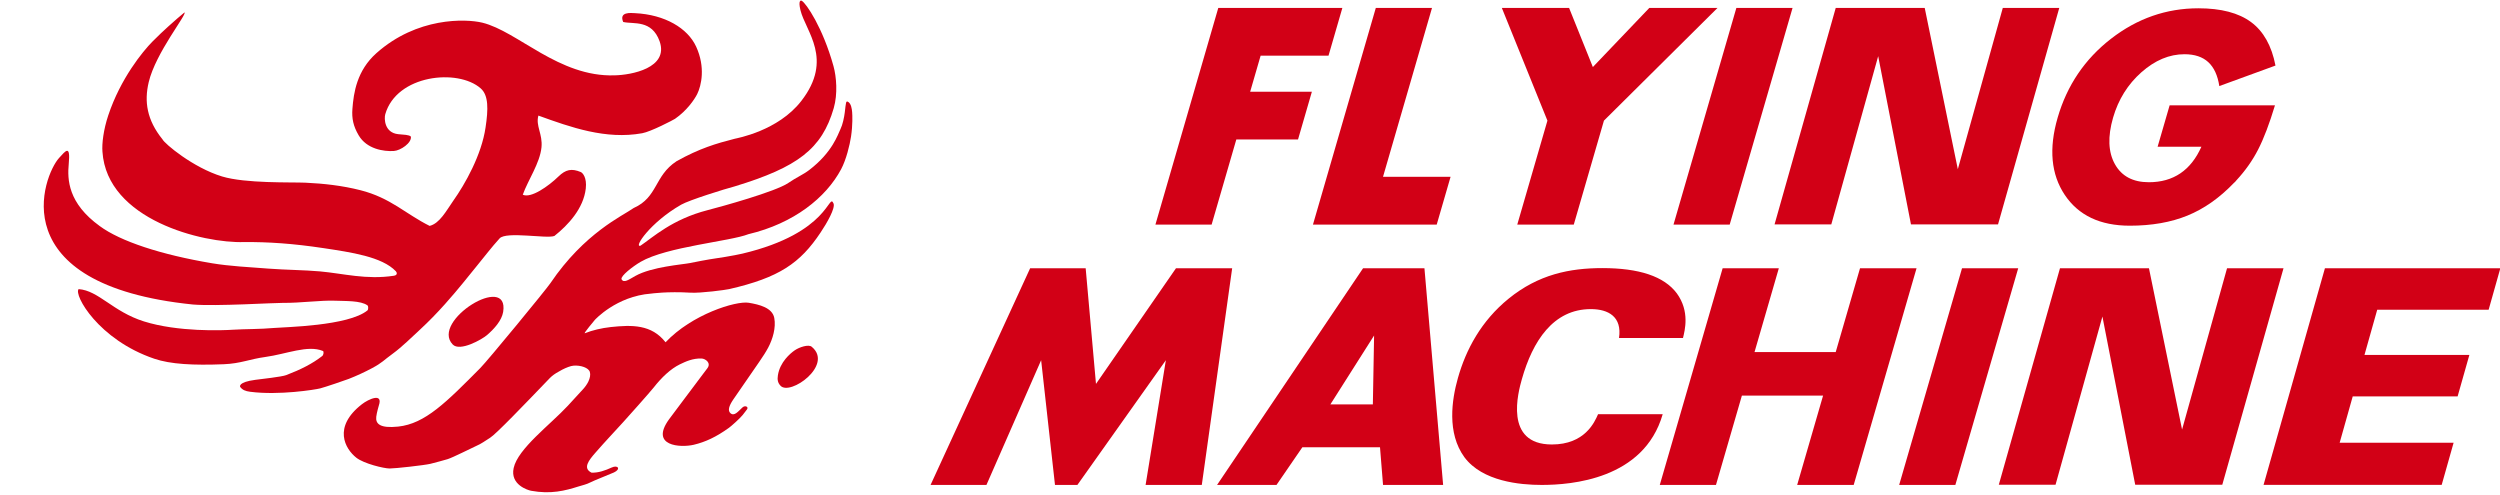
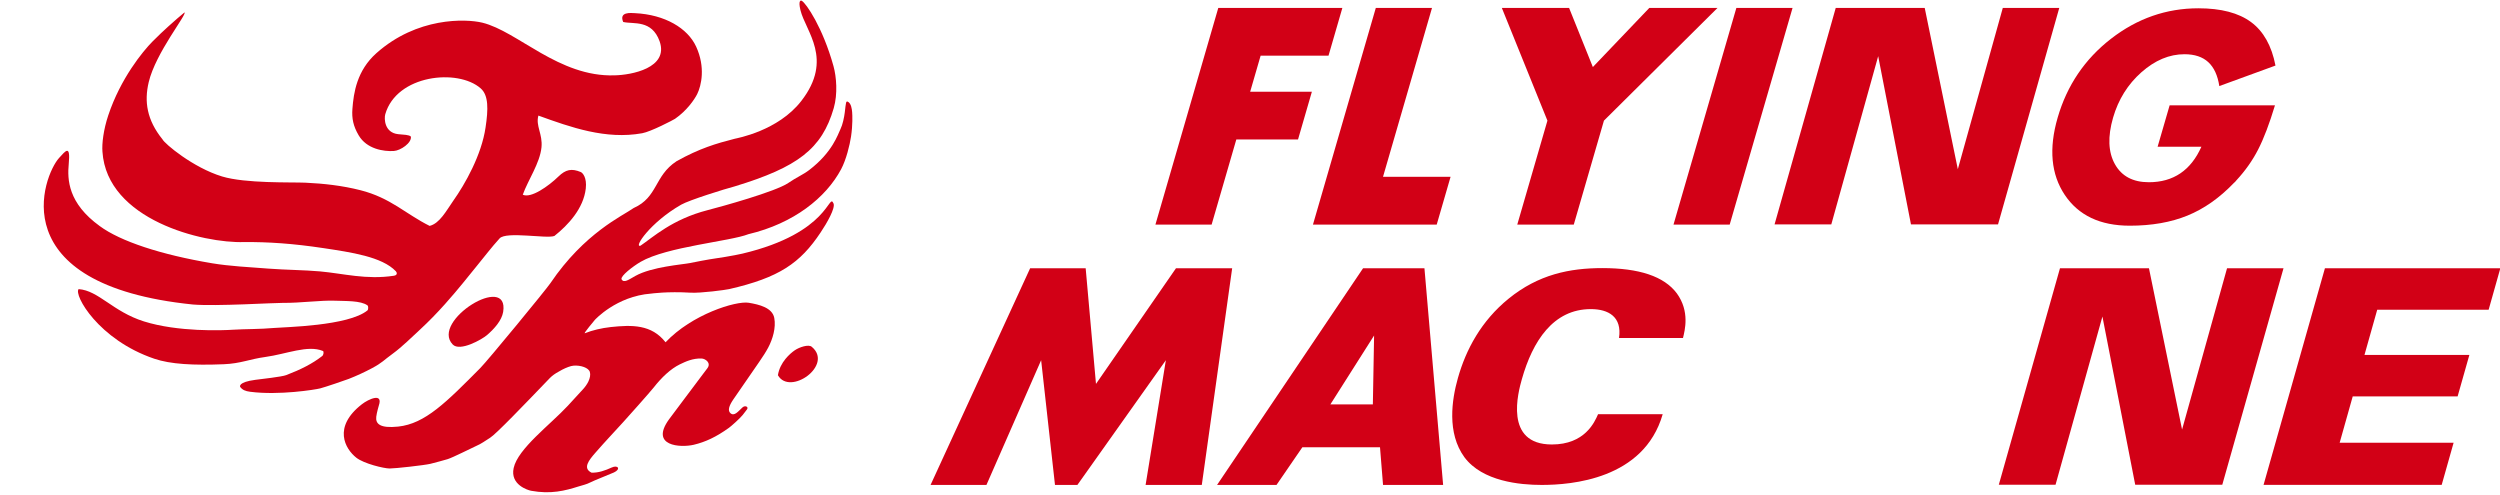
<svg xmlns="http://www.w3.org/2000/svg" width="731.5pt" height="144.7pt" viewBox="0 0 731.5 144.7" version="1.1">
  <defs>
    <clipPath id="clip1">
      <path d="M 662 78 L 731.5 78 L 731.5 142 L 662 142 Z M 662 78 " />
    </clipPath>
    <clipPath id="clip2">
      <path d="M 100 0 L 250 0 L 250 144.699 L 100 144.699 Z M 100 0 " />
    </clipPath>
  </defs>
  <g id="surface1">
    <path style=" stroke:none;fill-rule:evenodd;fill:rgb(82.422%,0%,8.617%);fill-opacity:1;" d="M 634.832 30.828 L 665.652 30.828 C 664.031 36.203 662.395 40.508 660.742 43.73 C 659.09 46.957 656.961 49.973 654.355 52.781 C 654.262 52.898 654.148 53.035 654.016 53.184 C 653.883 53.332 653.738 53.469 653.582 53.586 C 649.391 57.949 644.875 61.113 640.031 63.086 C 635.191 65.055 629.574 66.039 623.18 66.039 C 614.52 66.039 608.18 63.039 604.156 57.035 C 600.133 51.035 599.438 43.492 602.074 34.414 C 604.812 24.977 610.016 17.285 617.68 11.344 C 625.348 5.398 633.871 2.426 643.25 2.426 C 649.879 2.426 655.016 3.77 658.656 6.461 C 662.297 9.148 664.68 13.387 665.805 19.184 L 649.371 25.184 C 648.898 22.078 647.824 19.746 646.156 18.195 C 644.484 16.645 642.156 15.867 639.172 15.867 C 634.75 15.867 630.551 17.629 626.57 21.152 C 622.594 24.676 619.832 29.098 618.289 34.414 C 616.68 39.969 616.855 44.508 618.82 48.031 C 620.785 51.555 624.094 53.32 628.754 53.32 C 632.34 53.32 635.41 52.453 637.977 50.719 C 640.539 48.988 642.59 46.391 644.133 42.926 L 631.32 42.926 Z M 634.832 30.828 " />
    <path style=" stroke:none;fill-rule:evenodd;fill:rgb(82.422%,0%,8.617%);fill-opacity:1;" d="M 524.5 2.32 L 506.109 65.711 L 489.668 65.711 L 508.059 2.32 Z M 524.5 2.32 " />
    <path style=" stroke:none;fill-rule:evenodd;fill:rgb(82.422%,0%,8.617%);fill-opacity:1;" d="M 452.777 35.297 L 439.438 2.32 L 459.113 2.32 L 466.07 19.617 L 482.586 2.32 L 502.543 2.32 L 469.312 35.297 L 460.488 65.711 L 443.953 65.711 Z M 452.777 35.297 " />
    <path style=" stroke:none;fill-rule:evenodd;fill:rgb(82.422%,0%,8.617%);fill-opacity:1;" d="M 419.004 2.32 L 404.668 51.738 L 424.438 51.738 L 420.383 65.711 L 384.172 65.711 L 402.562 2.32 Z M 419.004 2.32 " />
    <path style=" stroke:none;fill-rule:evenodd;fill:rgb(82.422%,0%,8.617%);fill-opacity:1;" d="M 388.723 16.289 L 368.859 16.289 L 365.797 26.84 L 383.855 26.84 L 379.801 40.812 L 361.746 40.812 L 354.52 65.711 L 338.078 65.711 L 356.469 2.32 L 392.773 2.32 Z M 388.723 16.289 " />
    <path style=" stroke:none;fill-rule:evenodd;fill:rgb(82.422%,0%,8.617%);fill-opacity:1;" d="M 537.137 2.312 L 563.172 2.312 L 572.859 49.512 L 586.02 2.312 L 602.543 2.312 L 584.625 65.652 L 559.148 65.652 L 549.555 16.438 L 535.84 65.652 L 519.238 65.652 Z M 537.137 2.312 " />
-     <path style=" stroke:none;fill-rule:evenodd;fill:rgb(82.422%,0%,8.617%);fill-opacity:1;" d="M 590.527 78.496 L 572.137 141.891 L 555.695 141.891 L 574.086 78.496 Z M 590.527 78.496 " />
-     <path style=" stroke:none;fill-rule:evenodd;fill:rgb(82.422%,0%,8.617%);fill-opacity:1;" d="M 513.371 103.02 L 537.129 103.02 L 544.242 78.496 L 560.781 78.496 L 542.391 141.891 L 525.852 141.891 L 533.434 115.754 L 509.676 115.754 L 502.094 141.891 L 485.652 141.891 L 504.043 78.496 L 520.484 78.496 Z M 513.371 103.02 " />
    <path style=" stroke:none;fill-rule:evenodd;fill:rgb(82.422%,0%,8.617%);fill-opacity:1;" d="M 403.789 130.863 L 381.074 130.863 L 373.504 141.891 L 356.113 141.891 L 398.832 78.496 L 416.793 78.496 L 422.258 141.891 L 404.676 141.891 Z M 401.699 118.32 L 402.059 98.168 L 389.273 118.32 Z M 401.699 118.32 " />
    <path style=" stroke:none;fill-rule:evenodd;fill:rgb(82.422%,0%,8.617%);fill-opacity:1;" d="M 272.285 141.891 L 301.418 78.496 L 317.668 78.496 L 320.684 112.332 L 344.09 78.496 L 360.531 78.496 L 351.645 141.891 L 335.203 141.891 L 341.133 105.395 L 315.246 141.891 L 308.688 141.891 L 304.637 105.395 L 288.633 141.891 Z M 272.285 141.891 " />
    <path style=" stroke:none;fill-rule:evenodd;fill:rgb(82.422%,0%,8.617%);fill-opacity:1;" d="M 473.723 98.895 C 474.645 92.711 470.66 90.445 465.465 90.445 C 454.469 90.445 448.445 99.824 445.293 110.965 C 444.246 114.688 439.988 130.055 454.074 130.055 C 463.715 130.055 466.562 123.559 467.59 121.203 L 486.504 121.203 C 481.016 140.293 459.652 141.891 451.105 141.891 C 444.738 141.891 433.77 140.871 428.488 133.785 C 423.32 126.691 424.789 116.969 426.582 110.621 C 428.941 102.266 433.402 93.91 441.418 87.391 C 450.152 80.289 459.309 78.445 468.863 78.445 C 479.5 78.445 486.922 80.812 490.664 85.871 C 494.461 91.129 492.996 96.605 492.441 98.895 Z M 473.723 98.895 " />
    <g clip-path="url(#clip1)" clip-rule="nonzero">
      <path style=" stroke:none;fill-rule:evenodd;fill:rgb(82.422%,0%,8.617%);fill-opacity:1;" d="M 680.273 78.492 L 731.598 78.492 L 728.176 90.621 L 695.578 90.621 L 691.848 103.844 L 722.539 103.844 L 719.098 115.988 L 688.406 115.988 L 684.586 129.539 L 717.926 129.539 L 714.441 141.863 L 662.32 141.863 Z M 680.273 78.492 " />
    </g>
    <path style=" stroke:none;fill-rule:evenodd;fill:rgb(82.422%,0%,8.617%);fill-opacity:1;" d="M 602.75 78.492 L 628.785 78.492 L 638.473 125.688 L 651.633 78.492 L 668.156 78.492 L 650.242 141.828 L 624.762 141.828 L 615.168 92.617 L 601.453 141.828 L 584.852 141.828 Z M 602.75 78.492 " />
    <path style=" stroke:none;fill-rule:evenodd;fill:rgb(82.422%,0%,8.617%);fill-opacity:1;" d="M 45.133 104.961 C 49.875 106.57 56.535 106.938 65.48 106.574 C 70.457 106.371 72.91 105.098 77.672 104.445 C 83.738 103.617 90.074 100.852 94.484 102.695 C 94.824 102.844 94.684 103.863 94.285 104.172 C 91.418 106.41 88.004 108.133 83.758 109.754 C 82.473 110.258 76.305 110.93 74.695 111.141 C 69.652 111.816 70.188 113.102 70.301 113.246 C 70.953 114.09 71.77 114.449 73.23 114.637 C 81.684 115.719 92.211 114.016 93.668 113.648 C 94.984 113.32 101.098 111.242 102.086 110.852 C 104.441 109.922 106.695 108.879 108.848 107.73 C 111.922 106.09 112.203 105.445 114.918 103.484 C 117.516 101.602 120.621 98.547 122.852 96.484 C 125.5 94.039 127.938 91.512 130.203 88.977 C 134.492 84.168 136.723 81.203 139.523 77.805 C 141.938 74.863 143.75 72.438 146.184 69.754 C 148.125 67.617 160.027 69.93 162.219 69.039 C 166.242 65.855 170.738 61.004 171.398 55.172 C 171.77 51.918 170.465 50.566 169.934 50.34 C 167.25 49.219 165.527 49.586 163.398 51.648 C 160.469 54.496 155.355 58.113 152.965 56.969 C 154.504 52.672 157.98 47.738 158.441 43.098 C 158.824 39.211 156.68 36.828 157.535 33.82 C 167.023 37.254 177.273 40.906 187.895 38.988 C 190.434 38.539 197.051 35.078 197.516 34.762 C 200.957 32.383 203.176 29.16 204 27.523 C 205.223 25.035 206.457 19.672 203.695 13.652 C 201.211 8.23 194.535 4.277 185.809 3.852 C 184.629 3.789 181.047 3.379 182.348 6.434 C 185.383 7.133 190.699 5.68 193 12.078 C 195.758 19.906 184.73 21.953 179.828 22.047 C 163.496 22.586 151.555 9.188 141.109 6.629 C 136.223 5.461 122.012 4.984 110.141 15.551 C 104.422 20.645 103.473 27.105 103.117 31.852 C 102.902 34.656 103.367 36.906 104.945 39.59 C 107.293 43.602 112.219 44.363 115.234 44.18 C 117.188 44.059 120.527 41.805 120.219 39.961 C 119.688 39.414 118.129 39.422 116.539 39.262 C 112.469 38.855 112.367 34.695 112.727 33.434 C 116.035 21.871 133.957 19.969 140.652 25.859 C 142.988 27.91 142.875 31.98 142.074 37.289 C 140.906 45.355 136.059 53.91 132.637 58.727 C 130.527 61.773 128.637 65.363 125.711 66.098 C 118.66 62.59 114.328 57.895 105.426 55.645 C 100.168 54.309 94.688 53.695 89.348 53.453 C 85.242 53.27 71.848 53.719 64.988 51.637 C 56.48 49.047 48.141 42.027 47.535 40.758 C 42.961 35.102 42.168 29.699 43.512 24.047 C 45.555 15.414 54.852 4.055 53.977 3.637 C 53.273 4.234 52.559 4.828 51.855 5.426 C 51.246 5.988 48.004 8.719 44.598 12.176 C 41.789 15.02 35.285 22.922 31.68 33.746 C 30.277 37.949 29.785 42.039 29.977 44.387 C 31.273 64.316 59.367 71.234 71.441 70.828 C 78.43 70.781 85.633 71.238 94.672 72.605 C 102.648 73.816 111.801 75.105 115.832 79.379 C 116.141 79.707 116.406 80.496 115.266 80.68 C 107.191 81.91 100.504 80.031 93.578 79.406 C 89.082 79.004 83.512 78.977 78.574 78.598 C 72.961 78.168 67.129 77.883 62.074 77.035 C 47.102 74.527 35.238 70.605 29.215 66.172 C 19.898 59.457 19.68 52.535 20.113 47.961 C 20.652 42.219 19.242 44.062 17.281 46.223 C 12.738 51.23 0.027 83.352 56.484 89.105 C 63.285 89.652 80.355 88.586 82.77 88.621 C 87.832 88.684 93.957 87.812 98.082 87.988 C 100.883 88.121 105.59 87.895 107.539 89.371 C 107.816 89.586 107.789 90.602 107.52 90.82 C 101.906 95.422 83.223 95.684 80.141 95.965 C 76.113 96.332 71.574 96.262 68.246 96.473 C 65.105 96.688 52.086 97.18 42.113 94.043 C 33.02 91.188 28.855 85.016 23.008 84.594 C 21.516 86.246 28.762 99.395 45.133 104.961 Z M 45.133 104.961 " />
    <path style=" stroke:none;fill-rule:evenodd;fill:rgb(82.422%,0%,8.617%);fill-opacity:1;" d="M 142.508 98.039 C 144.695 96.137 146.801 93.773 147.223 91.281 C 149.094 79.609 125.883 93.918 132.457 100.789 C 134.566 102.996 141.07 99.289 142.508 98.039 Z M 142.508 98.039 " />
-     <path style=" stroke:none;fill-rule:evenodd;fill:rgb(82.422%,0%,8.617%);fill-opacity:1;" d="M 232.551 102.496 C 231.215 103.414 228.223 105.953 227.617 109.789 C 227.406 111.094 227.574 112.008 228.371 112.852 C 231.121 115.938 244.008 106.82 237.5 101.457 C 236.562 100.688 233.887 101.578 232.551 102.496 Z M 232.551 102.496 " />
+     <path style=" stroke:none;fill-rule:evenodd;fill:rgb(82.422%,0%,8.617%);fill-opacity:1;" d="M 232.551 102.496 C 231.215 103.414 228.223 105.953 227.617 109.789 C 231.121 115.938 244.008 106.82 237.5 101.457 C 236.562 100.688 233.887 101.578 232.551 102.496 Z M 232.551 102.496 " />
    <g clip-path="url(#clip2)" clip-rule="nonzero">
      <path style=" stroke:none;fill-rule:evenodd;fill:rgb(82.422%,0%,8.617%);fill-opacity:1;" d="M 161.523 110.027 C 161.117 110.363 161.008 110.484 160.91 110.59 C 153.176 118.648 145.105 127.055 143.383 128.105 C 141.609 129.184 141.09 129.73 139.141 130.582 C 137.934 131.117 132.555 133.852 130.969 134.348 C 130.363 134.535 126.984 135.469 125.91 135.719 C 124.113 136.137 115.676 137.082 114.004 137.082 C 112.336 137.074 106.48 135.68 104.246 133.914 C 100.984 131.328 97.293 124.984 105.871 118.297 C 107.852 116.754 112.168 114.809 110.844 118.664 C 110.844 118.664 110.234 120.723 110.094 121.93 C 109.844 124.031 111.203 125.371 116.48 124.824 C 124.414 124.004 130.629 117.664 140.543 107.68 C 142.711 105.496 159.73 84.805 161.039 82.871 C 171.031 68.109 182.133 63.195 185.406 60.871 C 192.539 57.688 191.395 51.477 197.949 47.18 C 204.656 43.422 209.605 41.973 214.961 40.605 C 215.598 40.438 227.656 38.328 234.465 29.539 C 243.969 17.285 235.738 9.227 234.211 2.977 C 233.496 0.047 234.332 -0.004 234.66 0.285 C 235.848 0.965 240.719 7.961 243.887 19.371 C 244.734 22.434 245.16 27.477 243.949 31.645 C 240.492 43.59 233.406 48.922 214.949 54.543 C 212.145 55.273 201.652 58.543 199.305 59.891 C 190.168 65.121 185.297 72.594 187.414 71.891 C 191.008 69.469 196.645 64.164 207.039 61.492 C 211.008 60.469 226.922 56.09 230.664 53.531 C 232.961 51.941 234.977 51.121 236.762 49.758 C 243.641 44.496 245.172 39.281 245.922 37.773 C 246.562 36.484 247.004 34.328 247.18 32.914 C 247.543 29.969 247.469 29.328 248.258 29.871 C 249.027 30.41 249.25 31.781 249.336 32.789 C 249.41 33.719 249.531 36.449 249.016 39.938 C 248.652 42.395 247.598 46.719 246.121 49.496 C 241.676 57.855 232.246 65.383 218.992 68.52 C 213.668 70.621 195.141 72.164 187.445 76.613 C 185.062 78.02 181.594 80.727 181.852 81.68 C 182.5 82.98 184.02 81.785 185.926 80.727 C 190.762 78.043 199.645 77.414 201.918 76.965 C 204.164 76.52 206.445 76.062 207.539 75.898 C 209.613 75.613 214.934 74.758 217.227 74.211 C 242.883 68.129 242.422 56.121 243.891 59.539 C 244.465 60.883 241.984 65.238 240.113 68.016 C 234.121 77.035 227.949 81.246 213.344 84.594 C 212.289 84.832 205.047 85.816 202.016 85.637 C 195.258 85.227 190.559 85.906 190.52 85.906 C 180.332 86.664 174.051 93.602 174.051 93.602 C 174.051 93.602 170.578 97.723 171.125 97.508 C 173.387 96.613 175.973 96.004 178.684 95.699 C 184.945 95.035 190.629 94.906 194.742 100.152 C 202.445 91.98 215.344 87.969 219.086 88.59 C 222.152 89.105 225.969 90.027 226.551 93.023 C 227.094 95.883 226.098 99.207 224.766 101.727 C 224.098 102.984 223.168 104.406 222.141 105.898 C 220.676 108.027 215.332 115.754 214.551 116.902 C 213.289 118.754 212.855 120.164 213.766 120.93 C 214.871 121.848 215.953 120.422 217.23 119.23 C 218.004 118.496 219.125 119.031 218.57 119.789 C 218.172 120.332 217.73 120.902 217.309 121.43 C 216.473 122.469 213.973 124.688 213.277 125.188 C 209.535 127.871 206.41 129.324 202.996 130.137 C 199.121 131.047 190.09 130.57 195.734 122.73 C 196.566 121.57 204.25 111.402 205.75 109.371 C 206.18 108.82 206.578 108.27 206.961 107.773 C 208.191 106.18 206.383 104.934 205.266 104.898 C 202.723 104.812 200.648 105.773 198.922 106.609 C 196.238 107.918 193.594 110.422 191.285 113.367 C 190.188 114.762 183.523 122.23 182.379 123.48 C 178.918 127.305 177.617 128.574 174.262 132.414 C 172.266 134.684 170.426 137 173.082 138.301 C 175.148 138.375 177.145 137.633 178.988 136.793 C 180.832 135.949 181.73 137.281 179.633 138.242 C 178.461 138.781 173.727 140.617 172.746 141.145 C 171.602 141.75 170.426 141.973 169.285 142.336 C 165.359 143.582 161.148 144.664 155.395 143.598 C 154.473 143.426 149.223 141.844 150.297 136.941 C 151.539 131.277 160.973 124.293 166.137 118.738 C 167.371 117.445 169.121 115.438 170.52 113.969 C 171.168 113.281 171.797 112.402 172.148 111.656 C 172.648 110.598 172.824 109.621 172.59 108.832 C 172.223 107.59 169.863 106.816 167.809 106.992 C 166.074 107.137 162.758 108.996 161.523 110.027 Z M 161.523 110.027 " />
    </g>
  </g>
</svg>